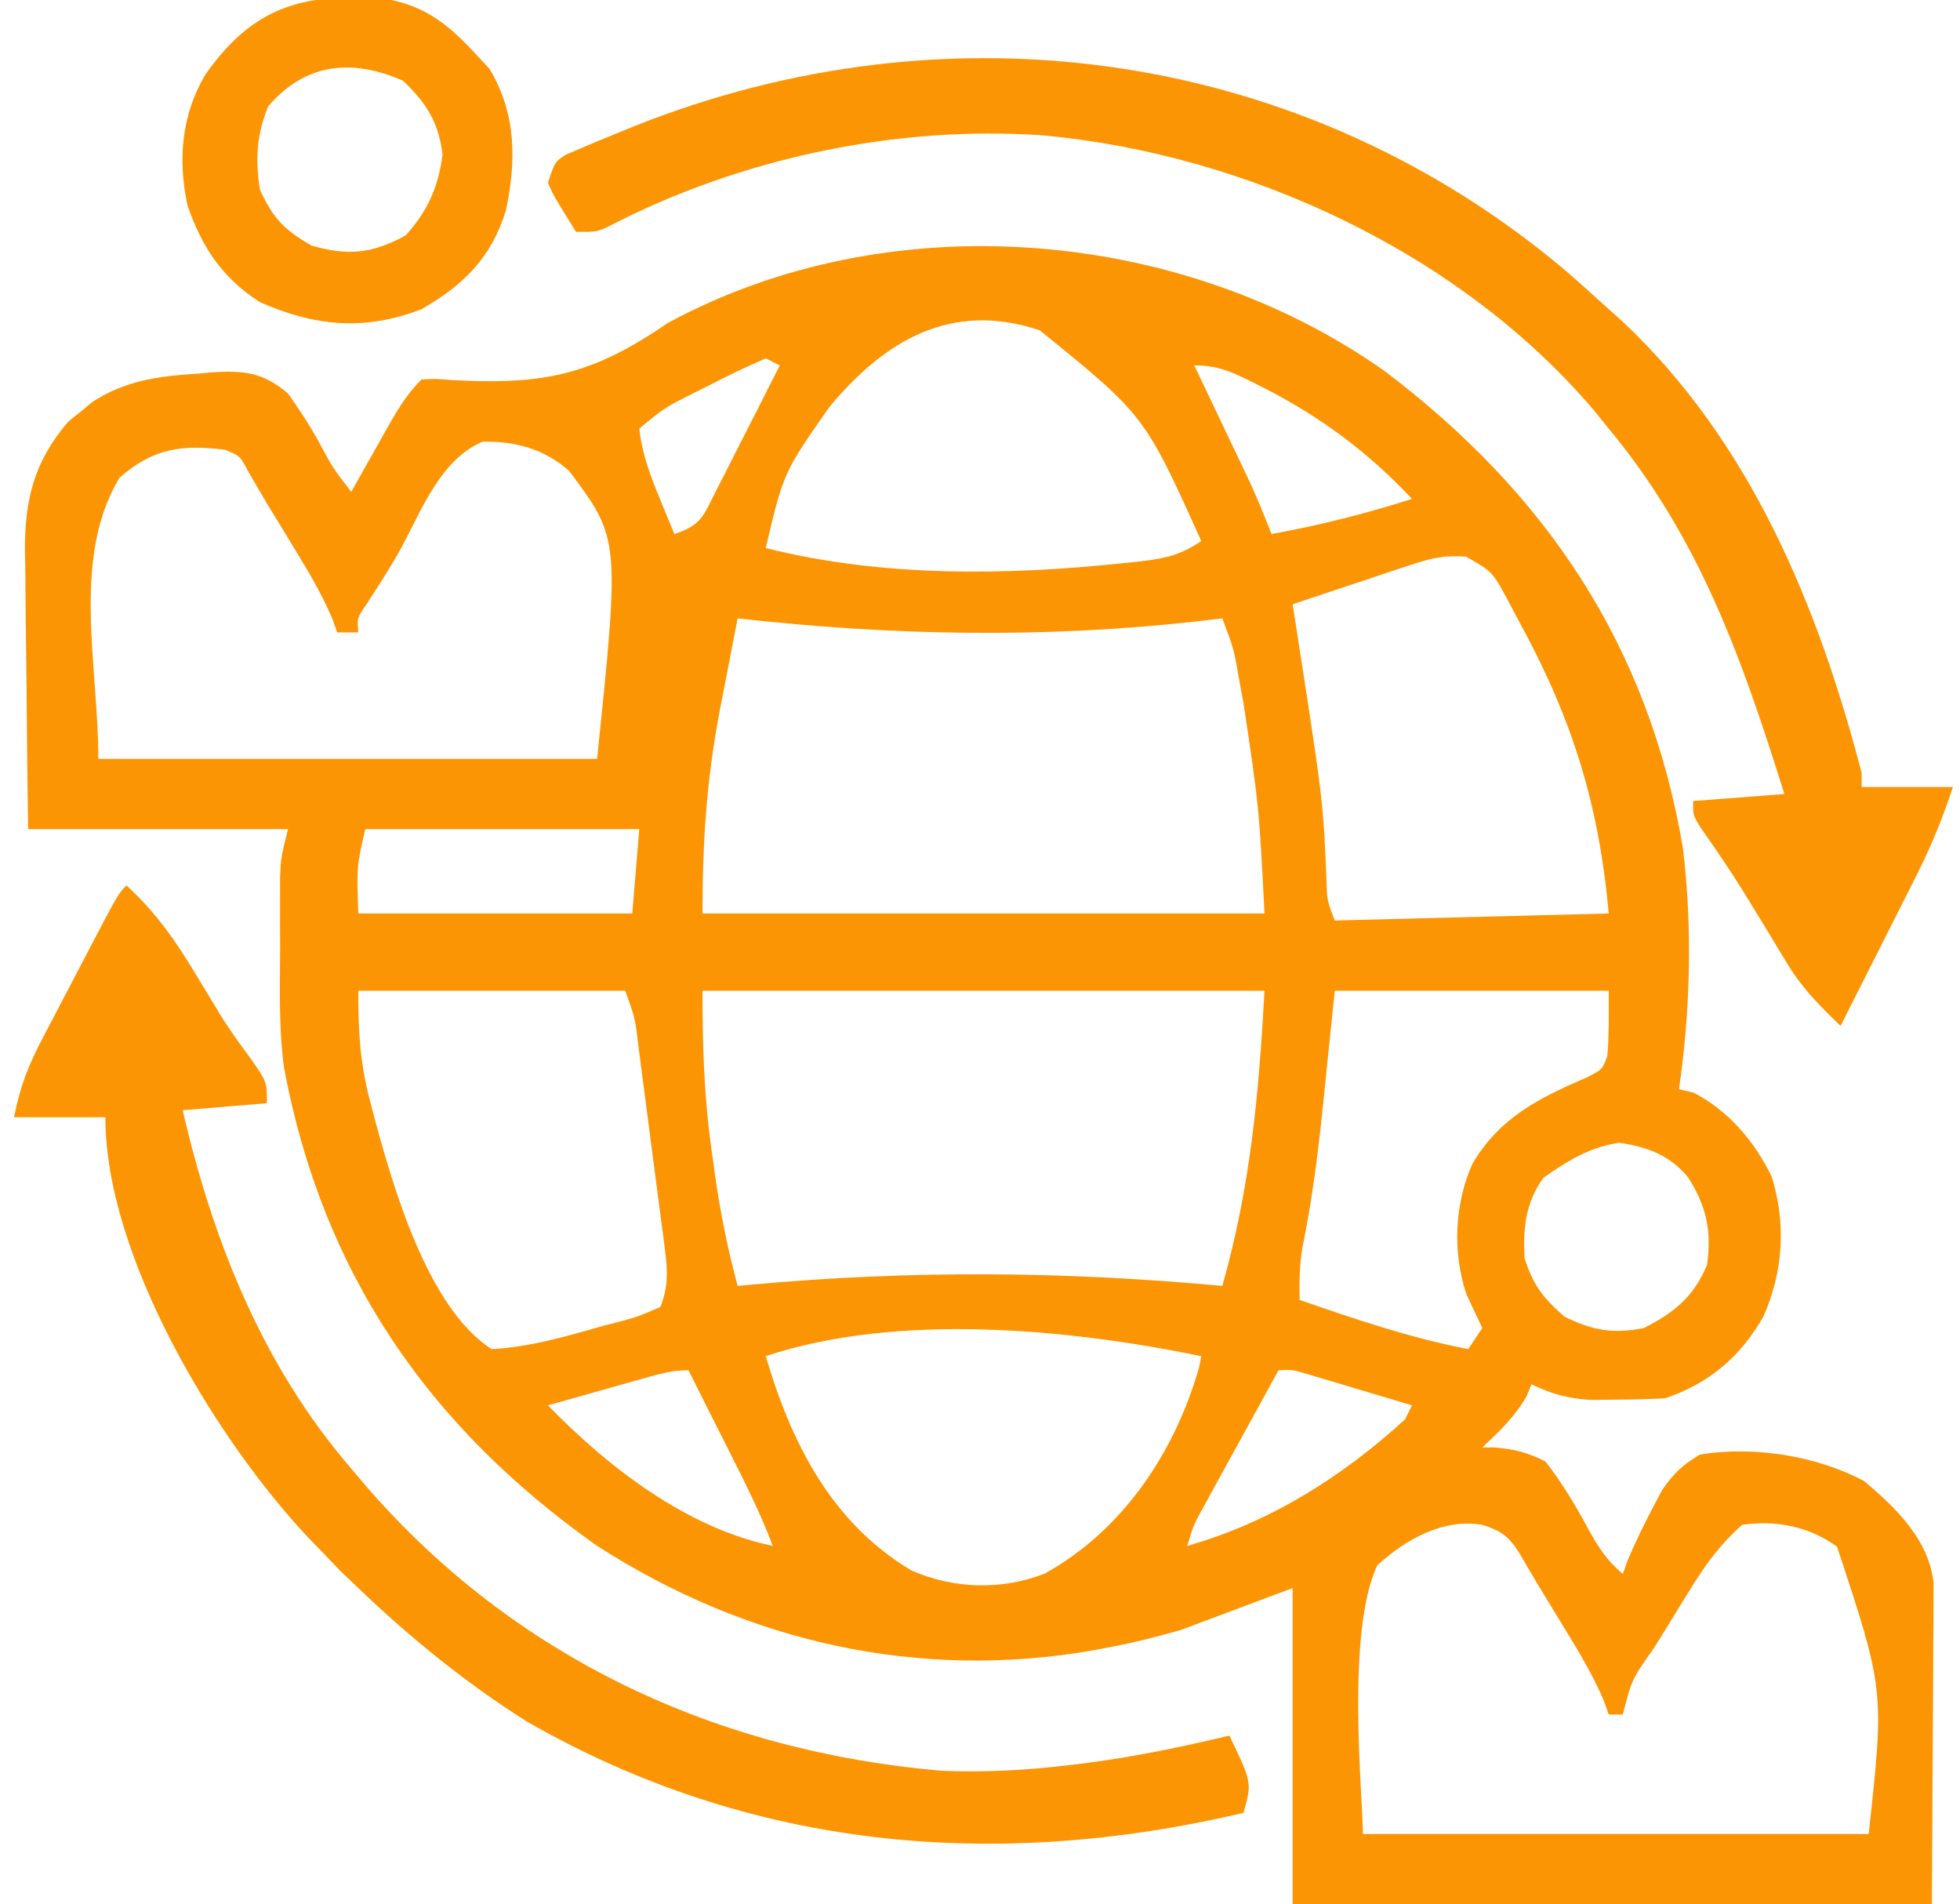
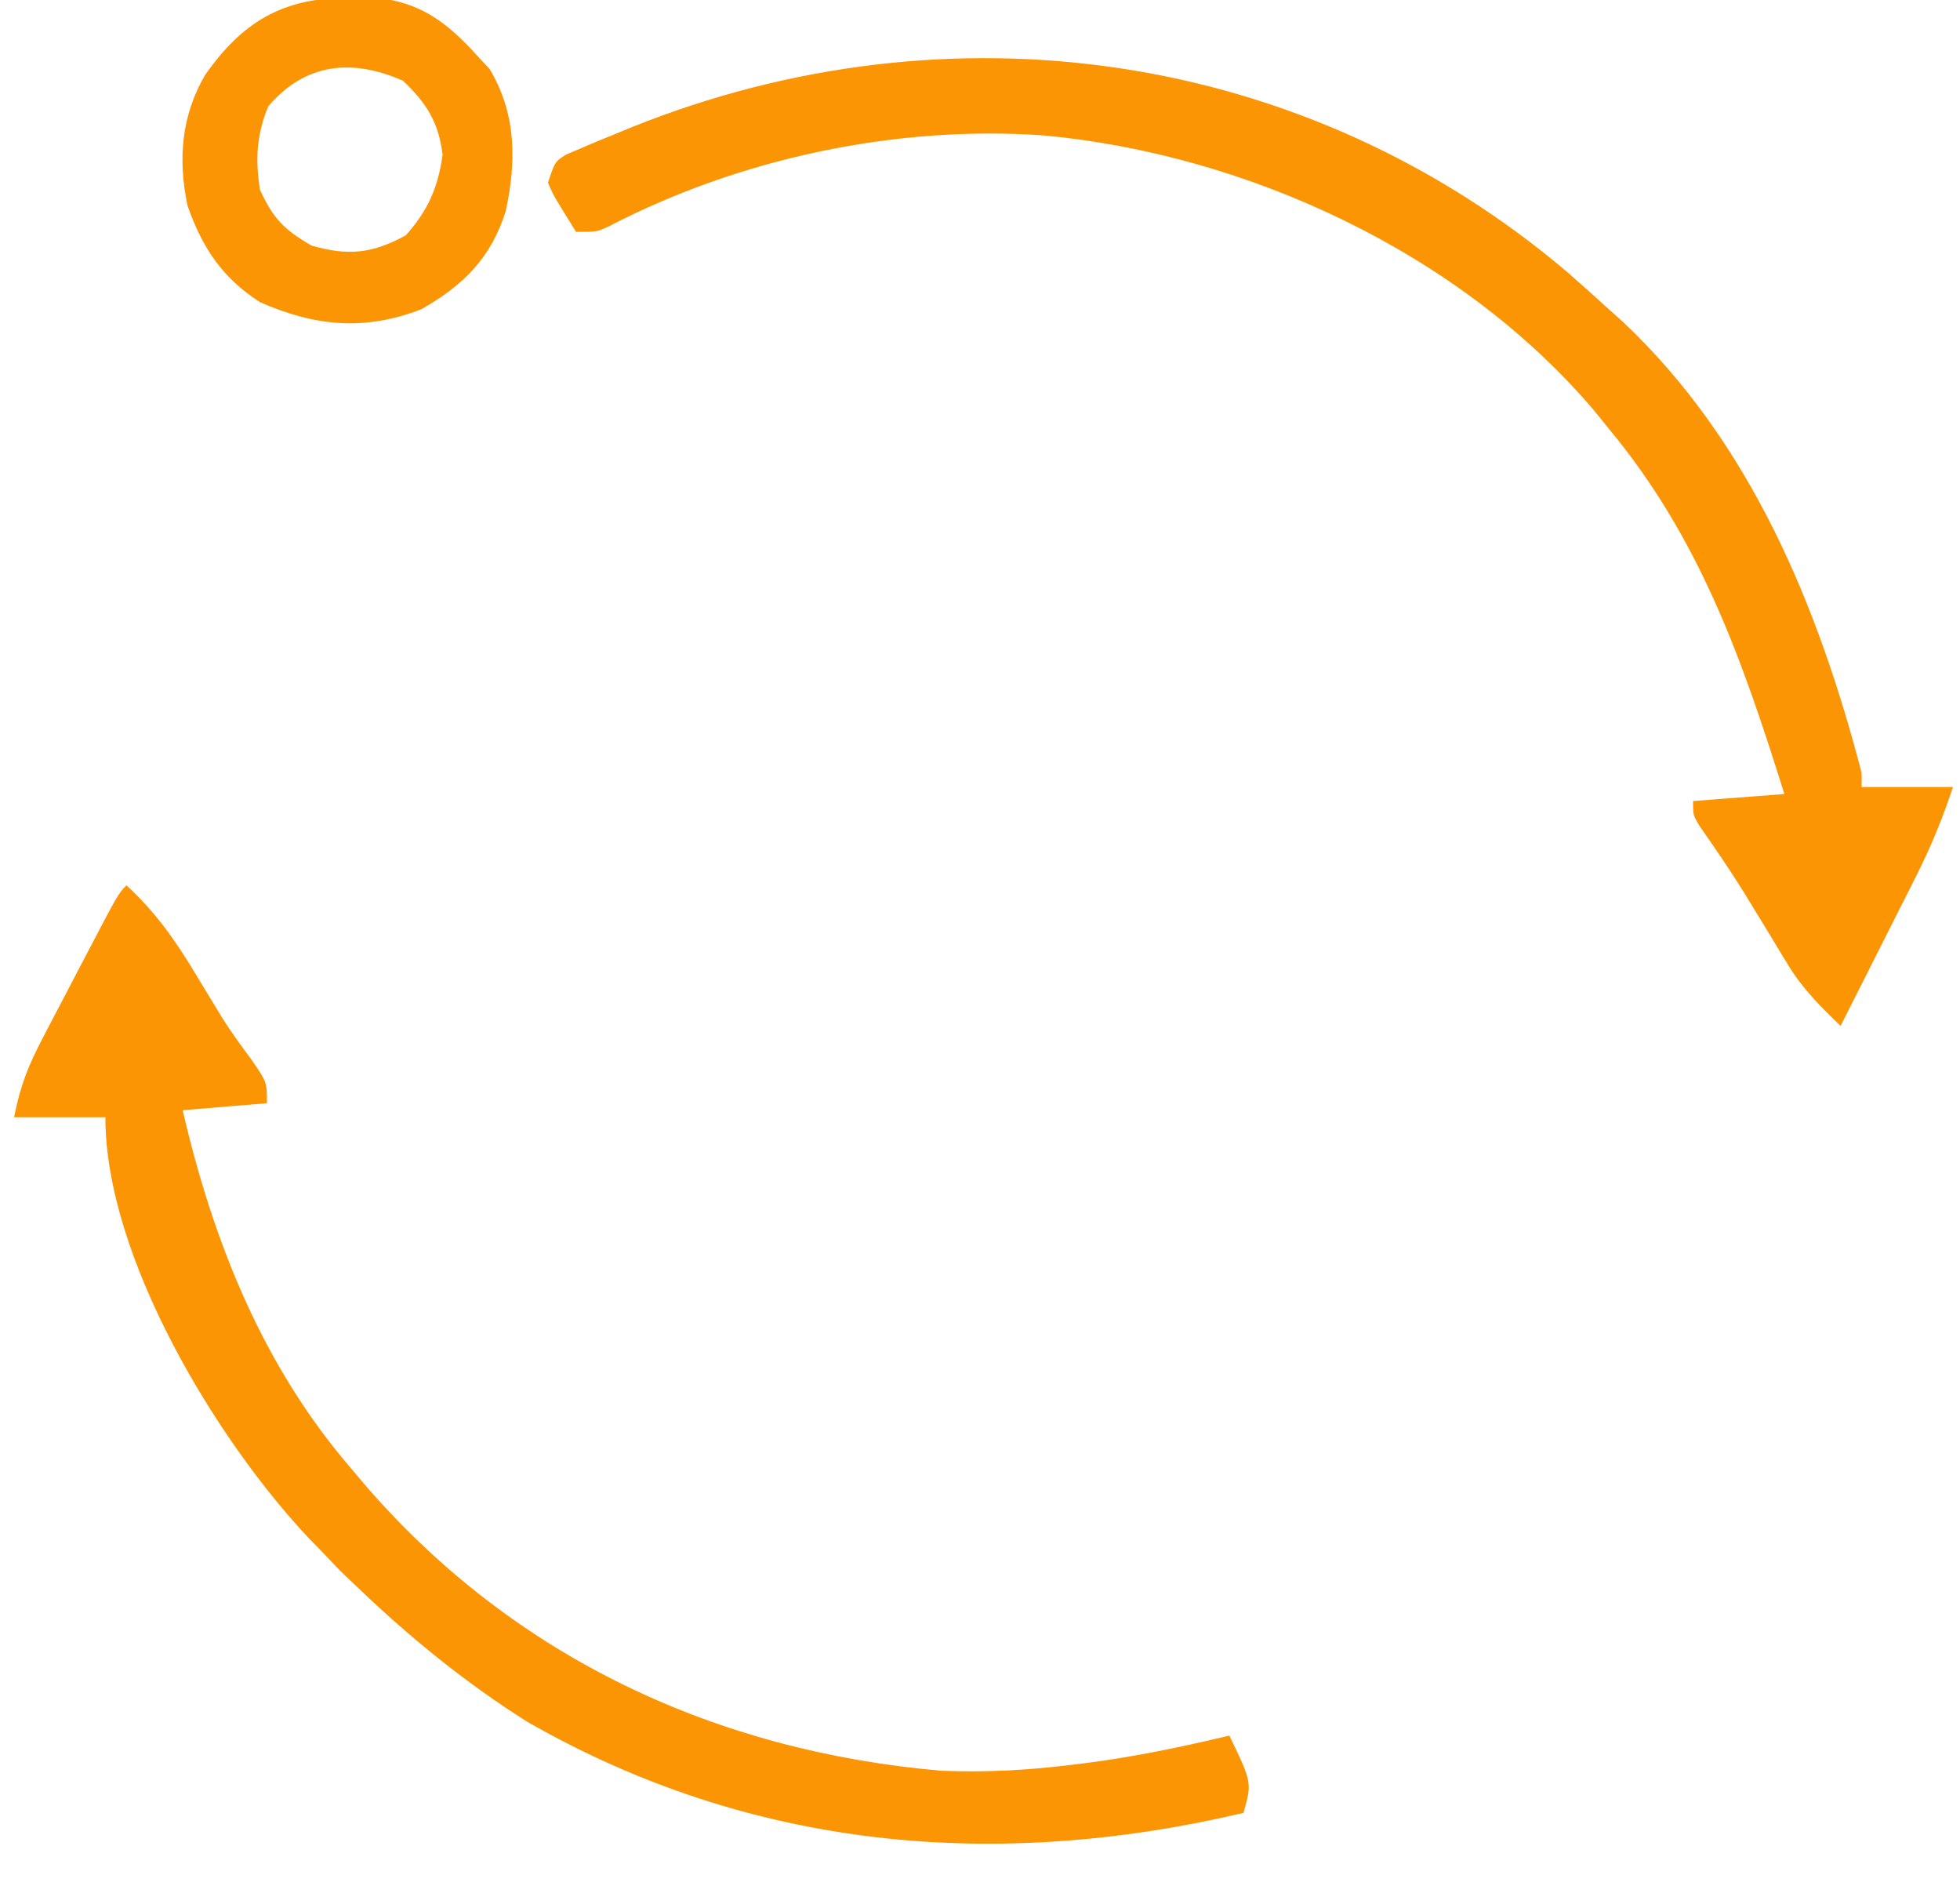
<svg xmlns="http://www.w3.org/2000/svg" version="1.1" width="279" height="271">
-   <path d="M0 0 C23.058 17.439 37.607 39.115 42.473 67.824 C43.873 79.139 43.566 90.951 41.934 102.219 C42.614 102.384 43.295 102.549 43.996 102.719 C48.965 105.256 52.663 109.627 55.113 114.625 C57.217 121.278 56.784 128.249 53.934 134.594 C50.718 140.299 46.145 144.148 39.934 146.219 C37.644 146.34 35.351 146.394 33.059 146.406 C31.844 146.42 30.63 146.435 29.379 146.449 C26.09 146.229 23.88 145.636 20.934 144.219 C20.707 144.776 20.48 145.333 20.246 145.906 C18.575 148.851 16.381 150.9 13.934 153.219 C14.769 153.209 14.769 153.209 15.621 153.199 C18.485 153.456 20.356 153.894 22.934 155.219 C25.432 158.429 27.266 161.577 29.207 165.152 C30.631 167.681 31.76 169.358 33.934 171.219 C34.274 170.26 34.274 170.26 34.621 169.281 C35.753 166.639 36.963 164.131 38.309 161.594 C38.708 160.838 39.108 160.083 39.52 159.305 C41.117 156.948 42.479 155.658 44.934 154.219 C52.577 152.972 61.438 154.372 68.246 157.969 C72.798 161.779 77.53 166.351 78.174 172.522 C78.17 173.366 78.165 174.21 78.161 175.079 C78.16 176.053 78.16 177.027 78.16 178.031 C78.15 179.047 78.139 180.063 78.129 181.109 C78.127 182.049 78.125 182.989 78.123 183.957 C78.112 187.461 78.084 190.965 78.059 194.469 C78.017 202.306 77.976 210.144 77.934 218.219 C47.904 218.219 17.874 218.219 -13.066 218.219 C-13.066 203.369 -13.066 188.519 -13.066 173.219 C-18.346 175.199 -23.626 177.179 -29.066 179.219 C-32.391 180.14 -35.517 180.963 -38.879 181.594 C-39.709 181.752 -40.539 181.911 -41.394 182.074 C-66.328 186.446 -90.794 180.908 -112.066 167.219 C-136.197 150.189 -151.178 128.278 -156.633 99.199 C-157.407 93.516 -157.21 87.755 -157.191 82.031 C-157.197 80.269 -157.197 80.269 -157.203 78.471 C-157.202 77.342 -157.201 76.214 -157.199 75.051 C-157.198 74.027 -157.197 73.003 -157.196 71.948 C-157.066 69.219 -157.066 69.219 -156.066 65.219 C-168.276 65.219 -180.486 65.219 -193.066 65.219 C-193.158 58.529 -193.238 51.841 -193.286 45.15 C-193.306 42.877 -193.333 40.603 -193.368 38.33 C-193.417 35.053 -193.439 31.777 -193.457 28.5 C-193.478 27.491 -193.498 26.483 -193.52 25.443 C-193.522 18.158 -192.136 12.776 -187.32 7.195 C-186.762 6.749 -186.204 6.303 -185.629 5.844 C-185.073 5.382 -184.518 4.921 -183.945 4.445 C-179.242 1.375 -174.58 0.757 -169.066 0.406 C-168.368 0.342 -167.669 0.279 -166.949 0.213 C-162.35 -0.095 -159.604 0.212 -156.066 3.219 C-154.502 5.421 -153.141 7.511 -151.816 9.844 C-149.733 13.755 -149.733 13.755 -147.066 17.219 C-146.512 16.231 -145.958 15.244 -145.387 14.227 C-144.655 12.932 -143.923 11.638 -143.191 10.344 C-142.827 9.693 -142.462 9.042 -142.086 8.371 C-140.58 5.715 -139.236 3.389 -137.066 1.219 C-135.134 1.119 -135.134 1.119 -132.77 1.305 C-119.717 2.027 -112.819 0.612 -102.066 -6.781 C-70.531 -23.905 -29.045 -20.493 0 0 Z M-79.066 5.219 C-85.541 14.502 -85.541 14.502 -88.066 25.219 C-71.524 29.354 -53.889 29.145 -37.004 27.344 C-36.248 27.265 -35.493 27.187 -34.714 27.106 C-31.14 26.677 -29.114 26.25 -26.066 24.219 C-34.151 6.303 -34.151 6.303 -49.066 -5.781 C-61.67 -9.982 -71.145 -4.343 -79.066 5.219 Z M-88.066 -1.781 C-90.803 -0.587 -93.419 0.663 -96.066 2.031 C-97.172 2.585 -97.172 2.585 -98.301 3.15 C-102.483 5.252 -102.483 5.252 -106.066 8.219 C-105.671 11.902 -104.412 15.125 -103.004 18.531 C-102.461 19.856 -102.461 19.856 -101.906 21.207 C-101.629 21.871 -101.352 22.535 -101.066 23.219 C-97.185 21.925 -96.97 20.674 -95.148 17.09 C-94.351 15.538 -94.351 15.538 -93.537 13.955 C-92.99 12.866 -92.443 11.778 -91.879 10.656 C-91.32 9.564 -90.761 8.471 -90.186 7.346 C-88.804 4.641 -87.431 1.932 -86.066 -0.781 C-86.726 -1.111 -87.386 -1.441 -88.066 -1.781 Z M-27.066 -0.781 C-26.804 -0.232 -26.542 0.318 -26.272 0.884 C-25.077 3.39 -23.884 5.898 -22.691 8.406 C-22.279 9.271 -21.866 10.135 -21.441 11.025 C-21.042 11.867 -20.642 12.708 -20.23 13.574 C-19.681 14.729 -19.681 14.729 -19.12 15.907 C-18.022 18.316 -17.031 20.754 -16.066 23.219 C-9.242 21.985 -2.673 20.327 3.934 18.219 C-2.353 11.526 -9.25 6.405 -17.441 2.281 C-18.048 1.975 -18.656 1.668 -19.281 1.352 C-22.079 -0.007 -23.914 -0.781 -27.066 -0.781 Z M-180.066 15.219 C-186.946 26.684 -183.066 41.848 -183.066 55.219 C-159.636 55.219 -136.206 55.219 -112.066 55.219 C-108.831 23.871 -108.831 23.871 -116.066 14.219 C-119.597 11.104 -123.712 9.992 -128.371 10.082 C-134.279 12.574 -136.985 19.643 -139.877 25.066 C-141.494 27.992 -143.304 30.779 -145.137 33.572 C-146.23 35.194 -146.23 35.194 -146.066 37.219 C-147.056 37.219 -148.046 37.219 -149.066 37.219 C-149.305 36.548 -149.543 35.878 -149.789 35.188 C-151.383 31.483 -153.4 28.152 -155.504 24.719 C-155.899 24.068 -156.294 23.417 -156.701 22.746 C-157.47 21.48 -158.241 20.216 -159.015 18.953 C-159.944 17.421 -160.838 15.868 -161.727 14.312 C-162.897 12.09 -162.897 12.09 -165.066 11.219 C-171.198 10.471 -175.278 11 -180.066 15.219 Z M3.633 27.652 C2.656 27.971 1.68 28.29 0.674 28.619 C-0.334 28.961 -1.341 29.304 -2.379 29.656 C-3.919 30.164 -3.919 30.164 -5.49 30.682 C-8.019 31.517 -10.544 32.363 -13.066 33.219 C-12.95 33.958 -12.835 34.697 -12.715 35.459 C-8.702 61.24 -8.702 61.24 -8.242 72.594 C-8.17 75.329 -8.17 75.329 -7.066 78.219 C5.804 77.889 18.674 77.559 31.934 77.219 C30.475 61.172 26.566 49.113 18.934 35.219 C18.454 34.311 17.975 33.404 17.48 32.469 C15.351 28.56 15.351 28.56 11.62 26.438 C8.542 26.187 6.556 26.678 3.633 27.652 Z M-92.066 35.219 C-92.717 38.551 -93.361 41.885 -94.004 45.219 C-94.278 46.621 -94.278 46.621 -94.557 48.051 C-96.477 58.039 -97.066 66.866 -97.066 77.219 C-70.666 77.219 -44.266 77.219 -17.066 77.219 C-17.849 62.037 -17.849 62.037 -20.066 47.219 C-20.244 46.267 -20.422 45.316 -20.605 44.336 C-21.412 39.64 -21.412 39.64 -23.066 35.219 C-24.888 35.435 -24.888 35.435 -26.746 35.656 C-48.642 38.094 -70.194 37.673 -92.066 35.219 Z M-145.066 65.219 C-146.295 70.513 -146.295 70.513 -146.066 77.219 C-133.196 77.219 -120.326 77.219 -107.066 77.219 C-106.736 73.259 -106.406 69.299 -106.066 65.219 C-118.936 65.219 -131.806 65.219 -145.066 65.219 Z M-146.066 88.219 C-146.066 94.051 -145.824 98.502 -144.379 103.969 C-144.199 104.662 -144.019 105.355 -143.833 106.069 C-141.137 116.061 -136.191 133.418 -127.066 139.219 C-121.636 138.928 -116.407 137.385 -111.191 135.906 C-110.421 135.706 -109.65 135.505 -108.855 135.299 C-106.375 134.637 -106.375 134.637 -103.066 133.219 C-101.948 130.451 -102.016 128.139 -102.396 125.216 C-102.493 124.442 -102.59 123.668 -102.69 122.871 C-102.801 122.045 -102.913 121.218 -103.027 120.367 C-103.137 119.512 -103.247 118.657 -103.361 117.776 C-103.594 115.971 -103.832 114.168 -104.072 112.364 C-104.441 109.598 -104.797 106.83 -105.152 104.062 C-105.381 102.31 -105.61 100.557 -105.84 98.805 C-105.947 97.974 -106.055 97.144 -106.165 96.289 C-106.657 92.126 -106.657 92.126 -108.066 88.219 C-120.606 88.219 -133.146 88.219 -146.066 88.219 Z M-97.066 88.219 C-97.066 96.283 -96.848 103.592 -95.691 111.469 C-95.565 112.397 -95.439 113.325 -95.309 114.281 C-94.542 119.705 -93.494 124.93 -92.066 130.219 C-91.409 130.158 -90.751 130.098 -90.073 130.035 C-67.316 127.977 -45.818 128.123 -23.066 130.219 C-19.07 116.008 -17.902 103.254 -17.066 88.219 C-43.466 88.219 -69.866 88.219 -97.066 88.219 Z M-7.066 88.219 C-7.968 96.938 -7.968 96.938 -8.861 105.657 C-9.541 112.12 -10.375 118.473 -11.686 124.841 C-12.086 127.338 -12.131 129.694 -12.066 132.219 C-4.129 134.959 3.671 137.624 11.934 139.219 C12.594 138.229 13.254 137.239 13.934 136.219 C13.187 134.624 12.44 133.03 11.688 131.438 C9.667 125.491 9.972 118.495 12.559 112.781 C16.471 106.205 22.052 103.468 28.859 100.527 C31.028 99.422 31.028 99.422 31.727 97.504 C32.006 94.421 31.934 91.315 31.934 88.219 C19.064 88.219 6.194 88.219 -7.066 88.219 Z M22.621 114.844 C20.077 118.424 19.753 121.881 19.934 126.219 C21.196 130.156 22.529 131.861 25.621 134.594 C29.638 136.564 32.546 137.086 36.934 136.219 C41.297 133.996 44.029 131.769 45.934 127.219 C46.579 122.244 45.845 118.885 43.203 114.73 C40.556 111.579 37.406 110.44 33.434 109.844 C29.203 110.478 26.08 112.414 22.621 114.844 Z M-88.066 140.219 C-84.42 152.578 -78.739 163.917 -67.316 170.719 C-61.226 173.37 -54.504 173.558 -48.32 171.148 C-37.199 164.953 -29.86 153.951 -26.371 141.797 C-26.271 141.276 -26.17 140.755 -26.066 140.219 C-44.917 136.328 -69.373 133.988 -88.066 140.219 Z M-15.066 142.219 C-17.05 145.821 -19.027 149.426 -21.004 153.031 C-21.568 154.055 -22.132 155.08 -22.713 156.135 C-23.52 157.609 -23.52 157.609 -24.344 159.113 C-24.841 160.019 -25.339 160.925 -25.851 161.859 C-27.168 164.268 -27.168 164.268 -28.066 167.219 C-16.299 163.885 -6.086 157.444 2.934 149.219 C3.264 148.559 3.594 147.899 3.934 147.219 C1.143 146.382 -1.649 145.549 -4.441 144.719 C-5.633 144.361 -5.633 144.361 -6.848 143.996 C-7.608 143.771 -8.369 143.545 -9.152 143.312 C-9.854 143.103 -10.556 142.894 -11.279 142.678 C-13.082 142.136 -13.082 142.136 -15.066 142.219 Z M-105.199 143.312 C-106.408 143.651 -106.408 143.651 -107.641 143.996 C-108.482 144.235 -109.324 144.473 -110.191 144.719 C-111.466 145.076 -111.466 145.076 -112.766 145.441 C-114.867 146.032 -116.967 146.624 -119.066 147.219 C-110.586 155.972 -99.273 164.708 -87.066 167.219 C-88.763 162.703 -90.892 158.454 -93.066 154.156 C-93.6 153.096 -93.6 153.096 -94.145 152.014 C-94.823 150.665 -95.503 149.316 -96.184 147.968 C-97.149 146.054 -98.11 144.137 -99.066 142.219 C-101.315 142.219 -103.034 142.702 -105.199 143.312 Z M-1.004 169.969 C-5.512 179.515 -3.066 202.739 -3.066 208.219 C20.694 208.219 44.454 208.219 68.934 208.219 C71.179 187.737 71.179 187.737 64.434 167.344 C60.546 164.462 55.691 163.52 50.934 164.219 C47.92 166.875 45.806 169.73 43.699 173.133 C42.839 174.521 42.839 174.521 41.961 175.938 C41.374 176.897 40.788 177.856 40.184 178.844 C39.582 179.811 38.98 180.777 38.359 181.773 C35.225 186.195 35.225 186.195 33.934 191.219 C33.274 191.219 32.614 191.219 31.934 191.219 C31.695 190.548 31.457 189.878 31.211 189.188 C29.617 185.483 27.6 182.152 25.496 178.719 C25.101 178.068 24.706 177.417 24.299 176.746 C23.53 175.48 22.759 174.215 21.985 172.952 C21.058 171.424 20.16 169.879 19.266 168.332 C17.7 165.848 16.712 165.118 13.934 164.219 C8.327 163.284 3.066 166.293 -1.004 169.969 Z " fill="#FC9504" transform="translate(197.066,52.781)" />
  <path d="M0 0 C2.004 1.746 3.972 3.522 5.938 5.312 C6.6 5.904 7.263 6.496 7.945 7.105 C26.154 24.256 35.749 47.571 41.938 71.312 C41.938 71.972 41.938 72.632 41.938 73.312 C46.227 73.312 50.517 73.312 54.938 73.312 C53.409 77.897 51.835 81.753 49.68 86.023 C49.372 86.636 49.064 87.249 48.747 87.881 C47.772 89.818 46.793 91.753 45.812 93.688 C45.147 95.009 44.481 96.331 43.816 97.652 C42.194 100.875 40.567 104.094 38.938 107.312 C36.111 104.577 33.511 102.015 31.473 98.641 C31.068 97.98 30.663 97.32 30.246 96.639 C29.835 95.954 29.424 95.269 29 94.562 C28.13 93.137 27.259 91.713 26.387 90.289 C25.97 89.606 25.552 88.923 25.123 88.22 C23.151 85.047 21.038 81.975 18.898 78.914 C17.938 77.312 17.938 77.312 17.938 75.312 C22.227 74.983 26.517 74.653 30.938 74.312 C24.922 55.114 18.92 37.953 5.938 22.312 C5.24 21.451 4.543 20.59 3.824 19.703 C-15.202 -2.697 -45.498 -16.72 -74.453 -19.412 C-95.379 -20.908 -117.704 -16.191 -136.332 -6.508 C-138.062 -5.688 -138.062 -5.688 -141.062 -5.688 C-144.285 -10.863 -144.285 -10.863 -145.062 -12.688 C-144.062 -15.688 -144.062 -15.688 -142.49 -16.683 C-141.476 -17.115 -141.476 -17.115 -140.441 -17.555 C-139.68 -17.881 -138.918 -18.207 -138.134 -18.542 C-137.306 -18.879 -136.478 -19.216 -135.625 -19.562 C-134.346 -20.089 -134.346 -20.089 -133.042 -20.625 C-87.928 -38.723 -37.358 -31.65 0 0 Z " fill="#FC9504" transform="translate(223.062,38.688)" />
  <path d="M0 0 C4.219 3.872 7.07 7.976 10 12.875 C10.831 14.249 11.664 15.621 12.5 16.992 C13.109 17.993 13.109 17.993 13.73 19.015 C15.012 21.019 16.39 22.914 17.812 24.82 C20 28 20 28 20 31 C16.04 31.33 12.08 31.66 8 32 C12.326 50.648 19.377 68.374 32 83 C32.741 83.878 33.482 84.756 34.246 85.66 C55.434 110.006 84.049 123.246 116 126 C122.139 126.249 128.158 125.946 134.25 125.188 C134.967 125.101 135.685 125.015 136.424 124.926 C143.379 124.041 150.178 122.622 157 121 C160.223 127.703 160.223 127.703 159 132 C123.586 140.324 88.745 137.212 57 119 C48.303 113.501 40.43 107.115 33 100 C32.154 99.196 31.309 98.391 30.438 97.562 C29.633 96.717 28.829 95.871 28 95 C27.335 94.318 26.67 93.636 25.984 92.934 C12.867 79.036 -3 52.97 -3 33 C-7.29 33 -11.58 33 -16 33 C-15.092 28.458 -13.987 25.677 -11.875 21.641 C-11.568 21.051 -11.261 20.461 -10.945 19.853 C-10.299 18.615 -9.65 17.378 -8.998 16.142 C-7.997 14.245 -7.006 12.344 -6.016 10.441 C-1.169 1.169 -1.169 1.169 0 0 Z " fill="#FC9504" transform="translate(18,126)" />
  <path d="M0 0 C1.286 -0.017 2.573 -0.034 3.898 -0.051 C10.49 0.592 14.277 3.495 18.625 8.312 C19.182 8.911 19.739 9.509 20.312 10.125 C24.138 16.5 24.147 23.235 22.625 30.312 C20.556 36.98 16.626 40.884 10.625 44.312 C2.488 47.453 -4.532 46.754 -12.375 43.312 C-17.749 39.85 -20.588 35.561 -22.688 29.562 C-24.056 23.042 -23.576 16.803 -20.188 11 C-14.935 3.486 -9.18 0.027 0 0 Z M-11.188 15.438 C-12.86 19.487 -13.045 22.994 -12.375 27.312 C-10.471 31.425 -8.975 32.962 -5.062 35.25 C0.168 36.757 3.596 36.419 8.375 33.812 C11.516 30.322 13.005 26.975 13.625 22.312 C13.048 17.692 11.347 15 8 11.812 C0.78 8.604 -5.917 9.258 -11.188 15.438 Z " fill="#FC9504" transform="translate(49.375,-0.312)" />
</svg>